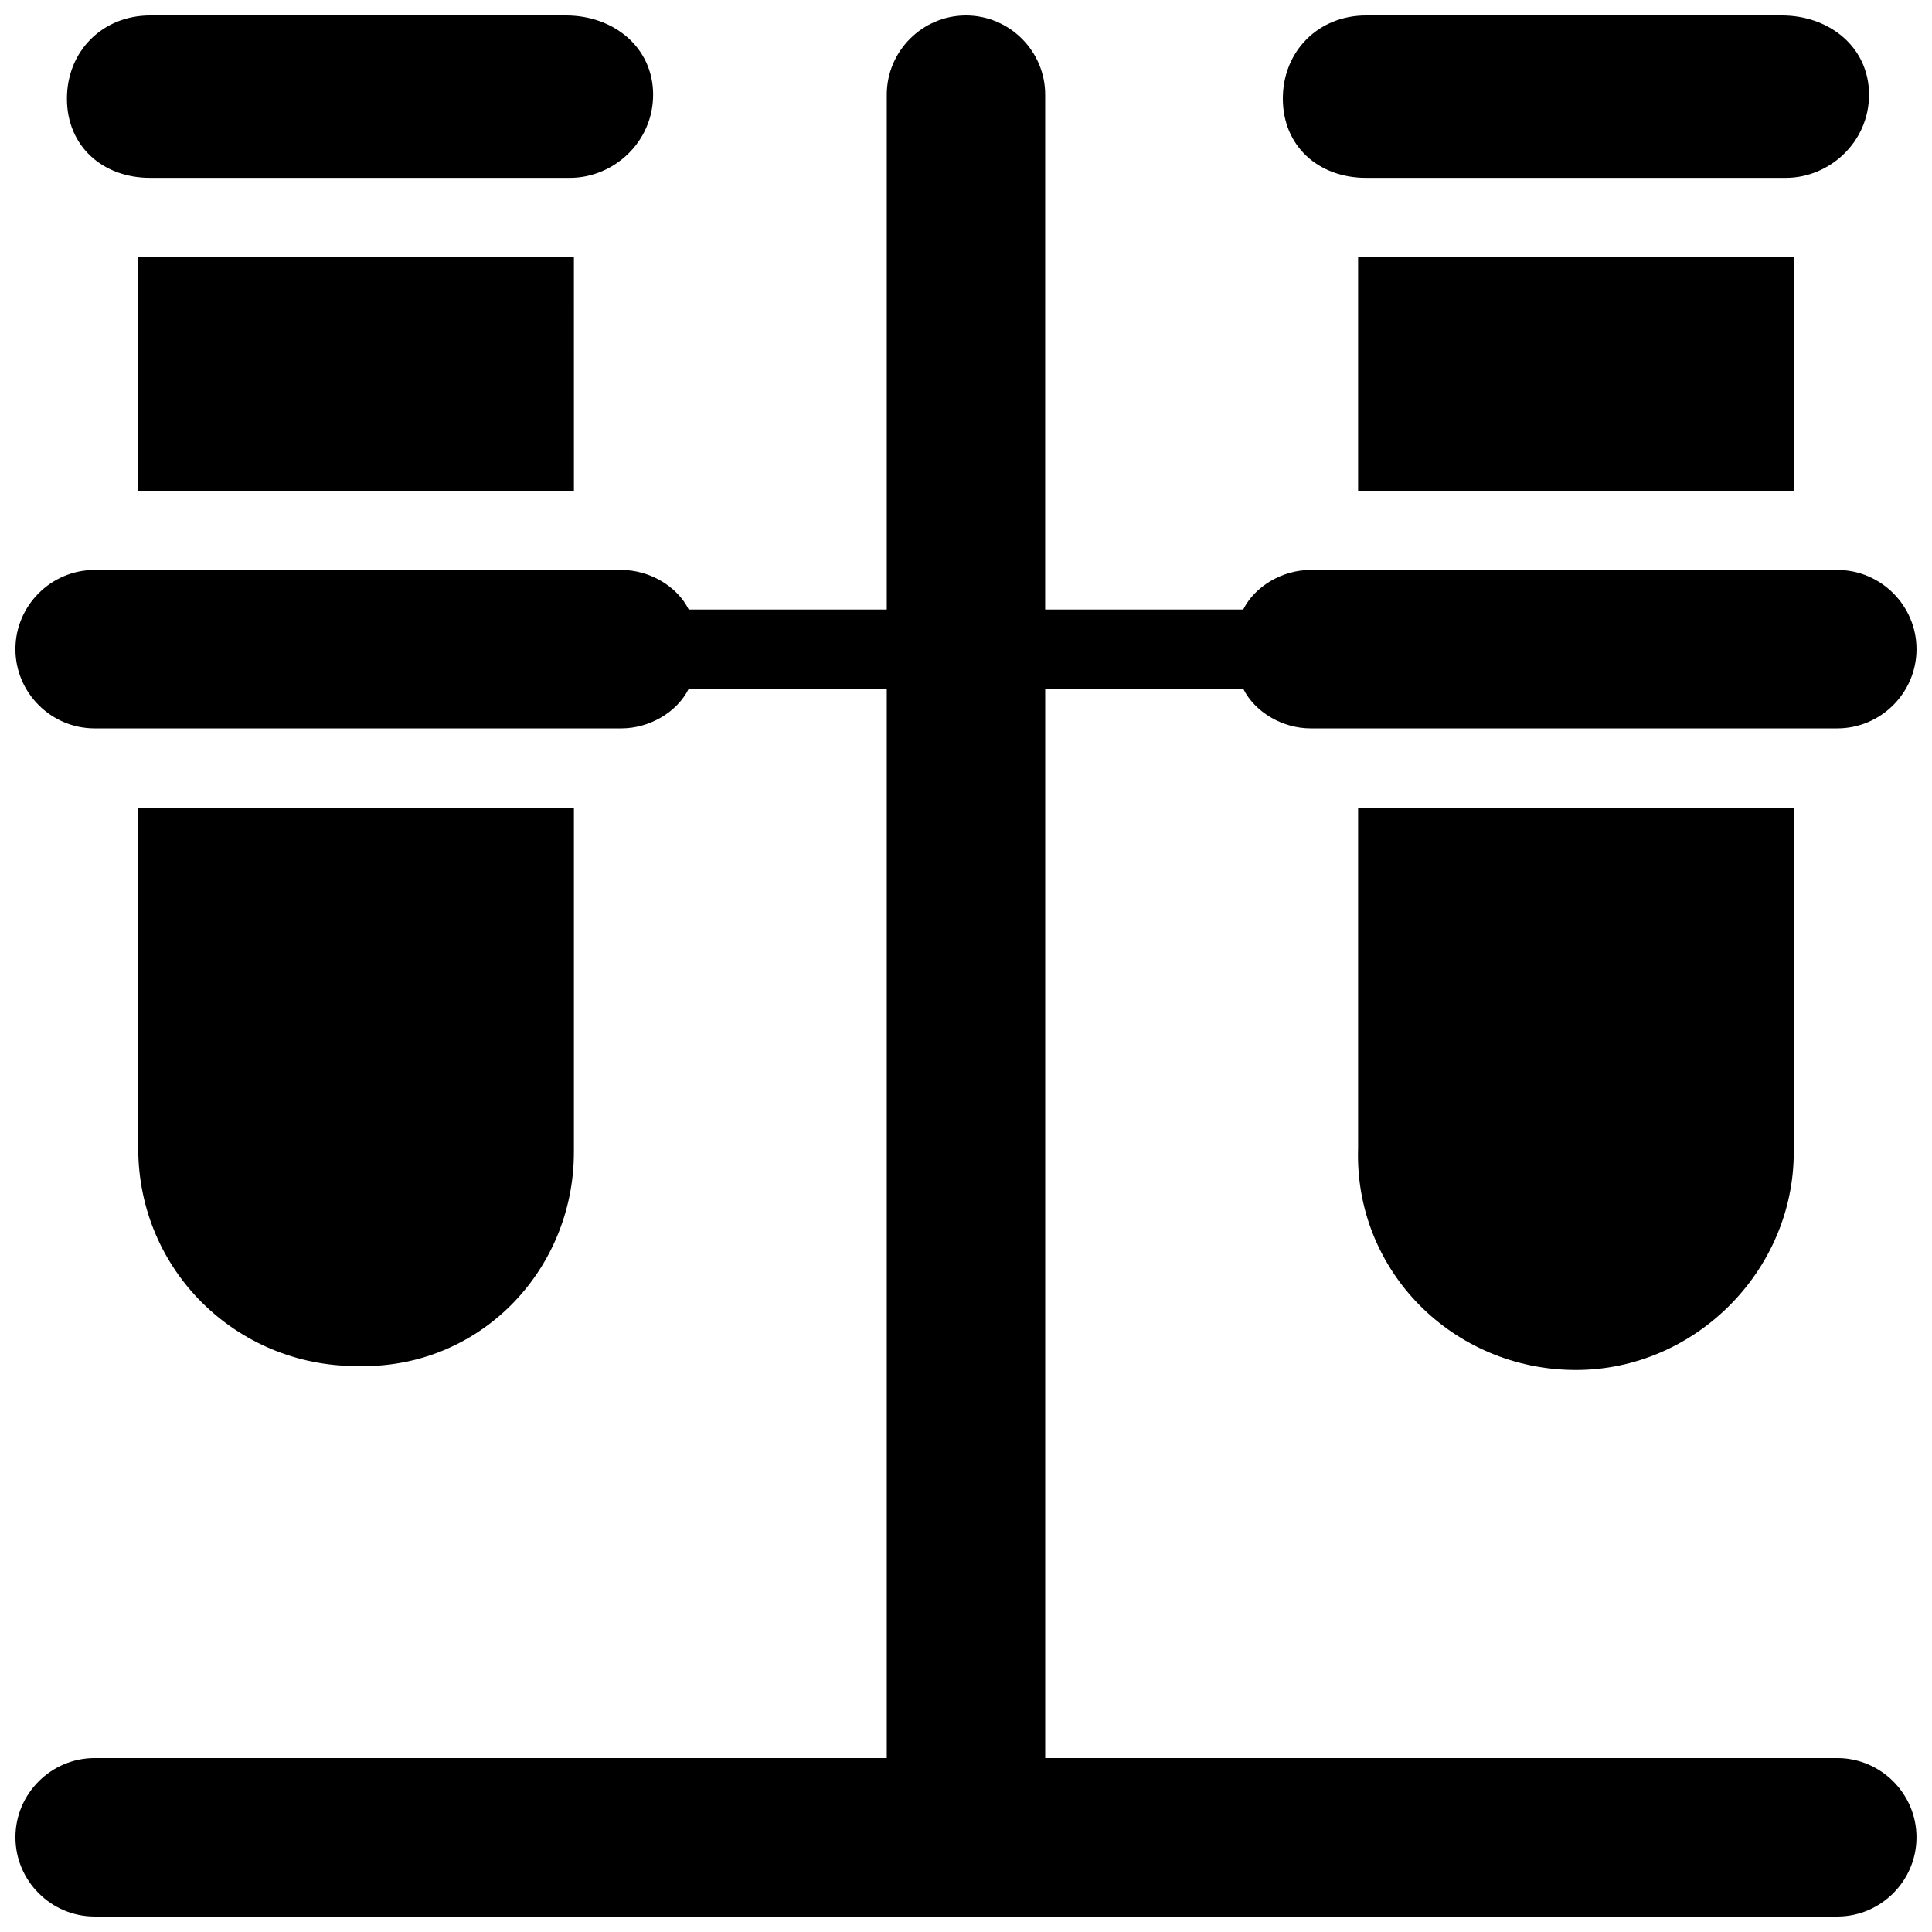
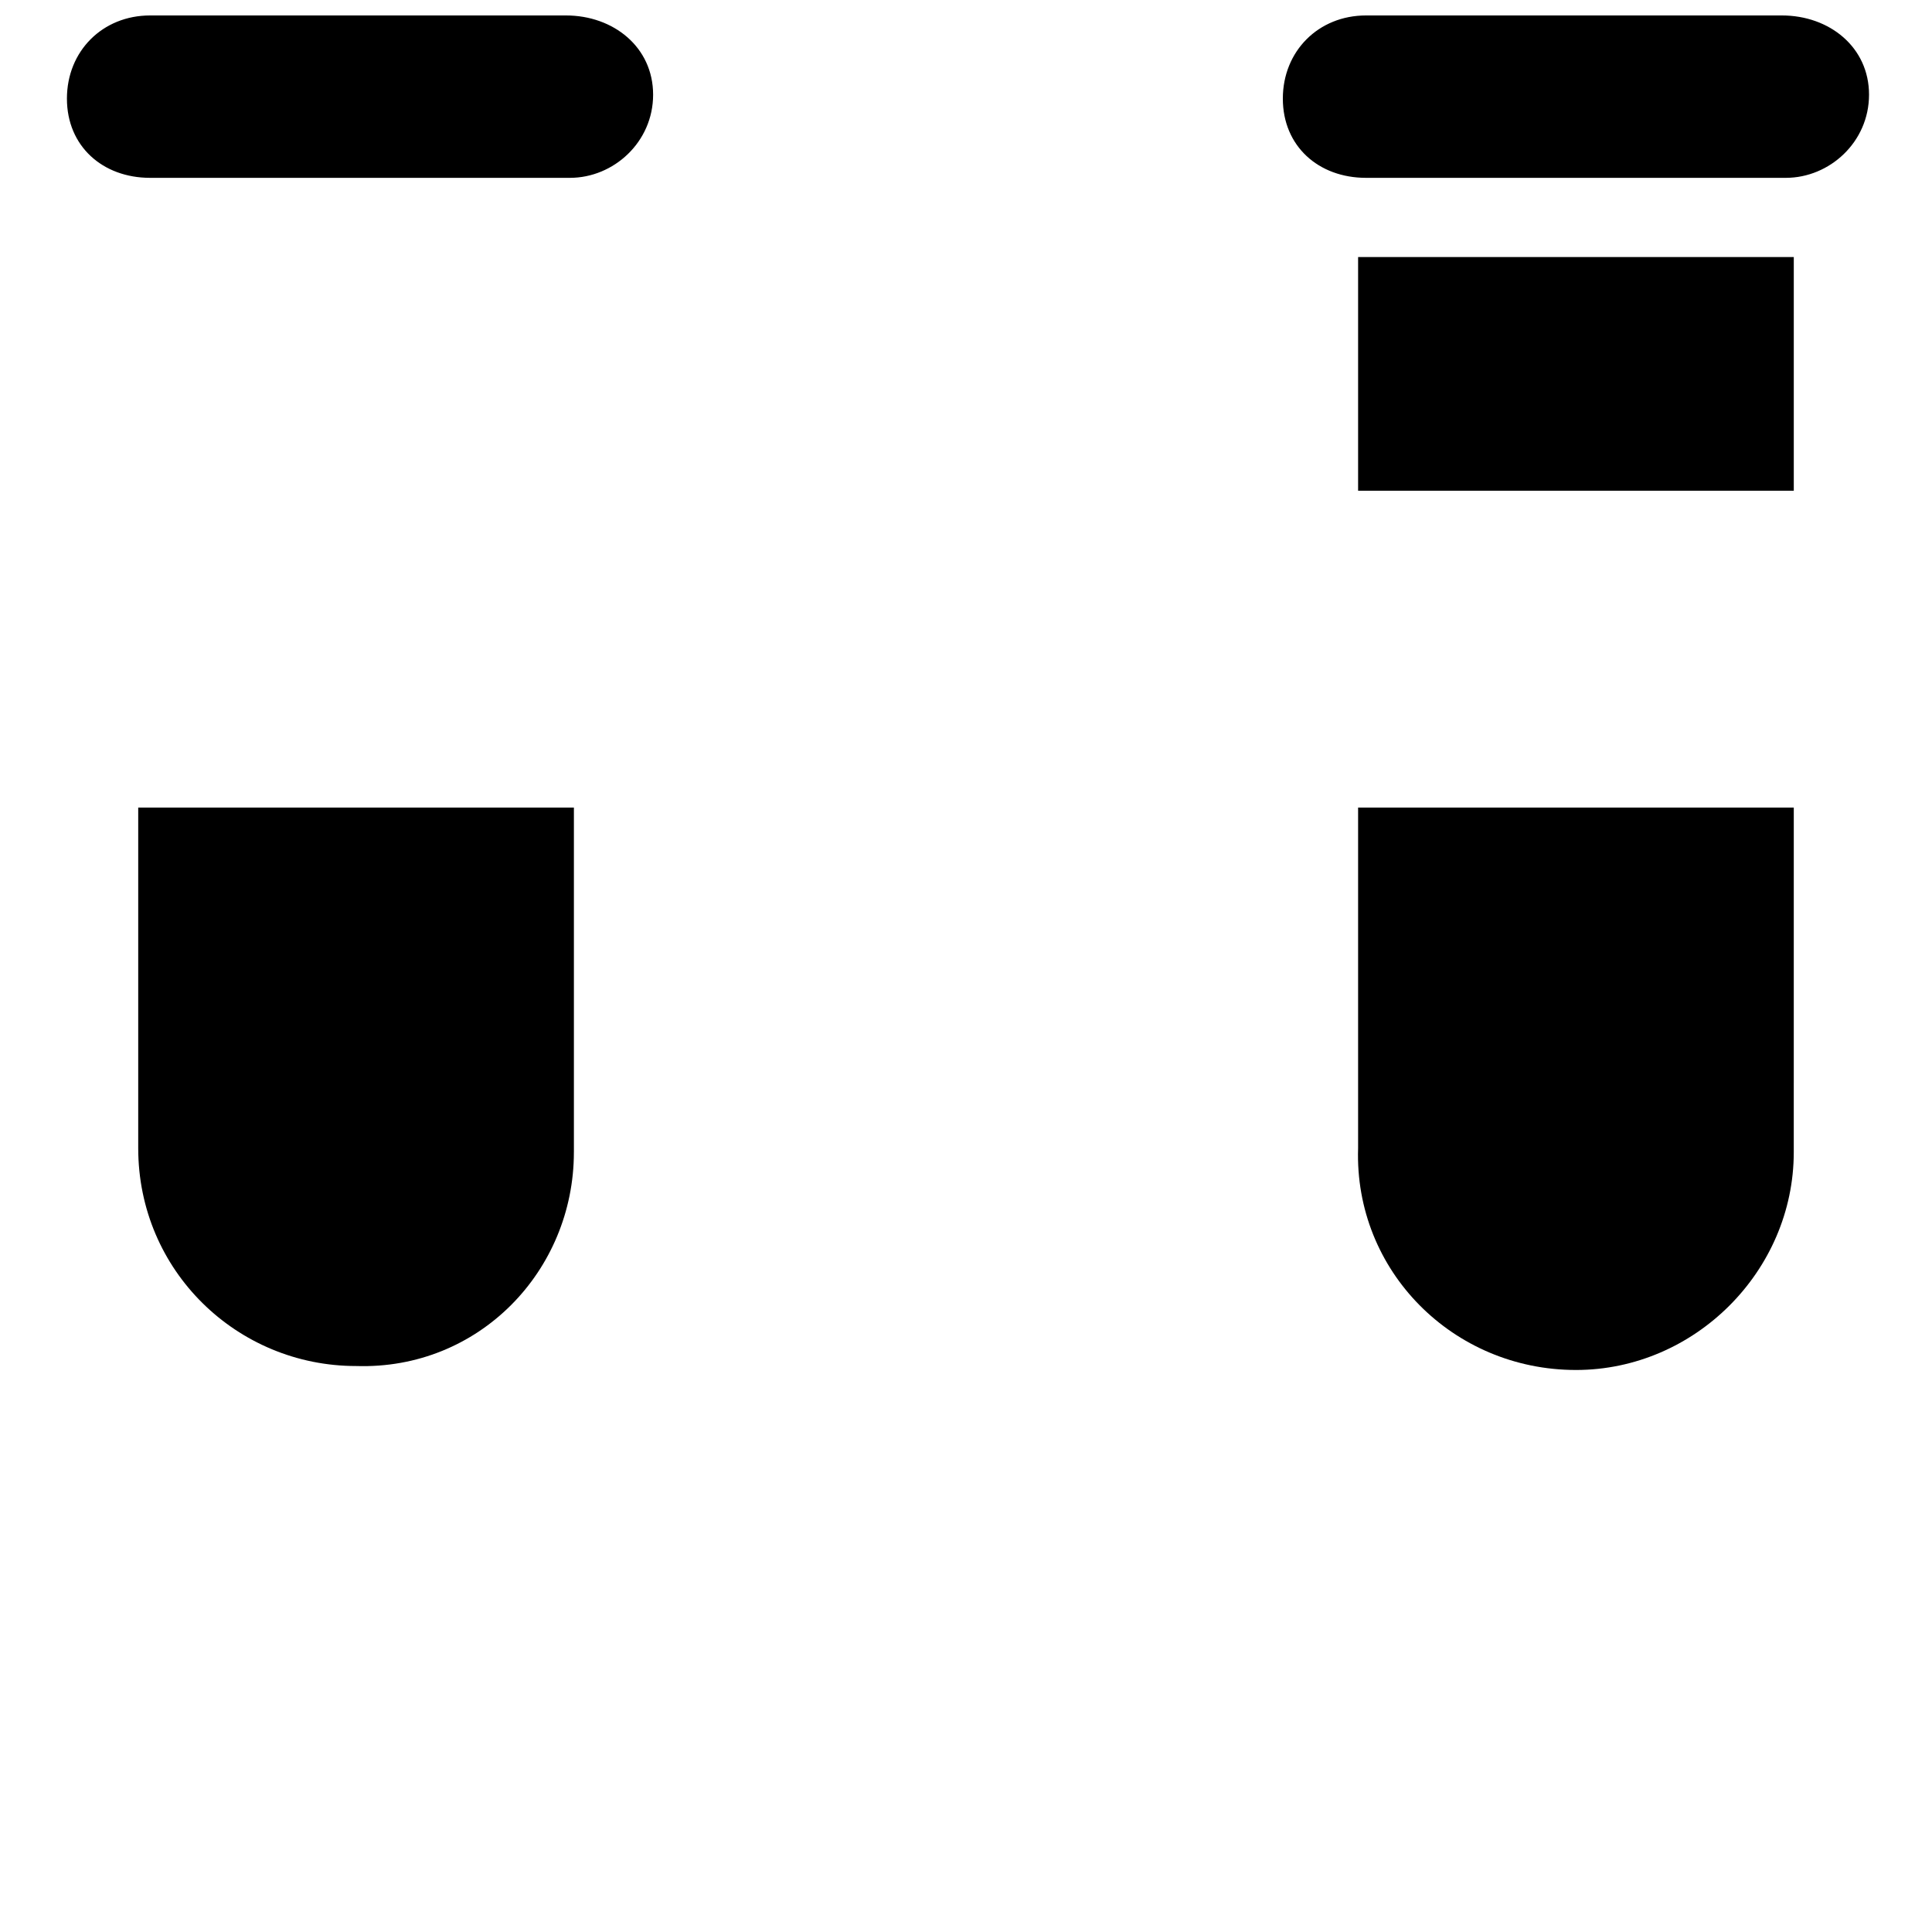
<svg xmlns="http://www.w3.org/2000/svg" width="800px" height="800px" version="1.1" viewBox="144 144 512 512">
  <defs>
    <clipPath id="c">
      <path d="m148.09 148.09h503.81v503.81h-503.81z" />
    </clipPath>
    <clipPath id="b">
      <path d="m483 148.09h157v43.906h-157z" />
    </clipPath>
    <clipPath id="a">
      <path d="m161 148.09h157v43.906h-157z" />
    </clipPath>
  </defs>
  <g clip-path="url(#c)">
-     <path d="m630.91 609.92h-209.92v-283.39h52.48c3.148 6.297 10.496 10.496 17.844 10.496h139.59c11.547 0 20.992-9.445 20.992-20.992s-9.445-20.992-20.992-20.992h-139.6c-7.348 0-14.695 4.199-17.844 10.496h-52.48l0.004-136.45c0-11.547-9.445-20.992-20.992-20.992s-20.992 9.445-20.992 20.992v136.45h-52.48c-3.148-6.297-10.496-10.496-17.844-10.496h-139.6c-11.547 0-20.992 9.445-20.992 20.992s9.445 20.992 20.992 20.992h139.6c7.348 0 14.695-4.199 17.844-10.496h52.48v283.39l-209.92-0.004c-11.547 0-20.992 9.445-20.992 20.992s9.445 20.992 20.992 20.992h461.82c11.547 0 20.992-9.445 20.992-20.992 0-11.543-9.445-20.992-20.992-20.992z" />
-   </g>
+     </g>
  <path d="m506.01 212.12h-2.098v61.926h115.46v-61.926h-2.098z" />
  <path d="m561.64 507.06c31.488 0 57.727-26.238 57.727-57.727l0.004-91.316h-115.46v90.266c-1.051 32.535 25.191 58.777 57.727 58.777z" />
  <g clip-path="url(#b)">
    <path d="m506.01 191.13h111.26c11.547 0 22.043-9.445 22.043-22.043 0-12.594-10.496-20.992-23.094-20.992h-110.21c-12.594 0-22.043 9.445-22.043 22.043 0 12.594 9.449 20.992 22.043 20.992z" />
  </g>
-   <path d="m182.73 212.12h-2.098v61.926h115.46l-0.004-61.926h-2.098z" />
  <path d="m296.09 449.33v-91.312h-115.46v90.266c0 32.539 26.238 57.727 57.727 57.727 32.543 1.051 57.73-25.191 57.73-56.68z" />
  <g clip-path="url(#a)">
    <path d="m183.78 191.13h111.26c11.547 0 22.043-9.445 22.043-22.043-0.004-12.594-10.5-20.992-23.094-20.992h-110.21c-12.598 0-22.043 9.445-22.043 22.043 0 12.594 9.445 20.992 22.043 20.992z" />
  </g>
</svg>